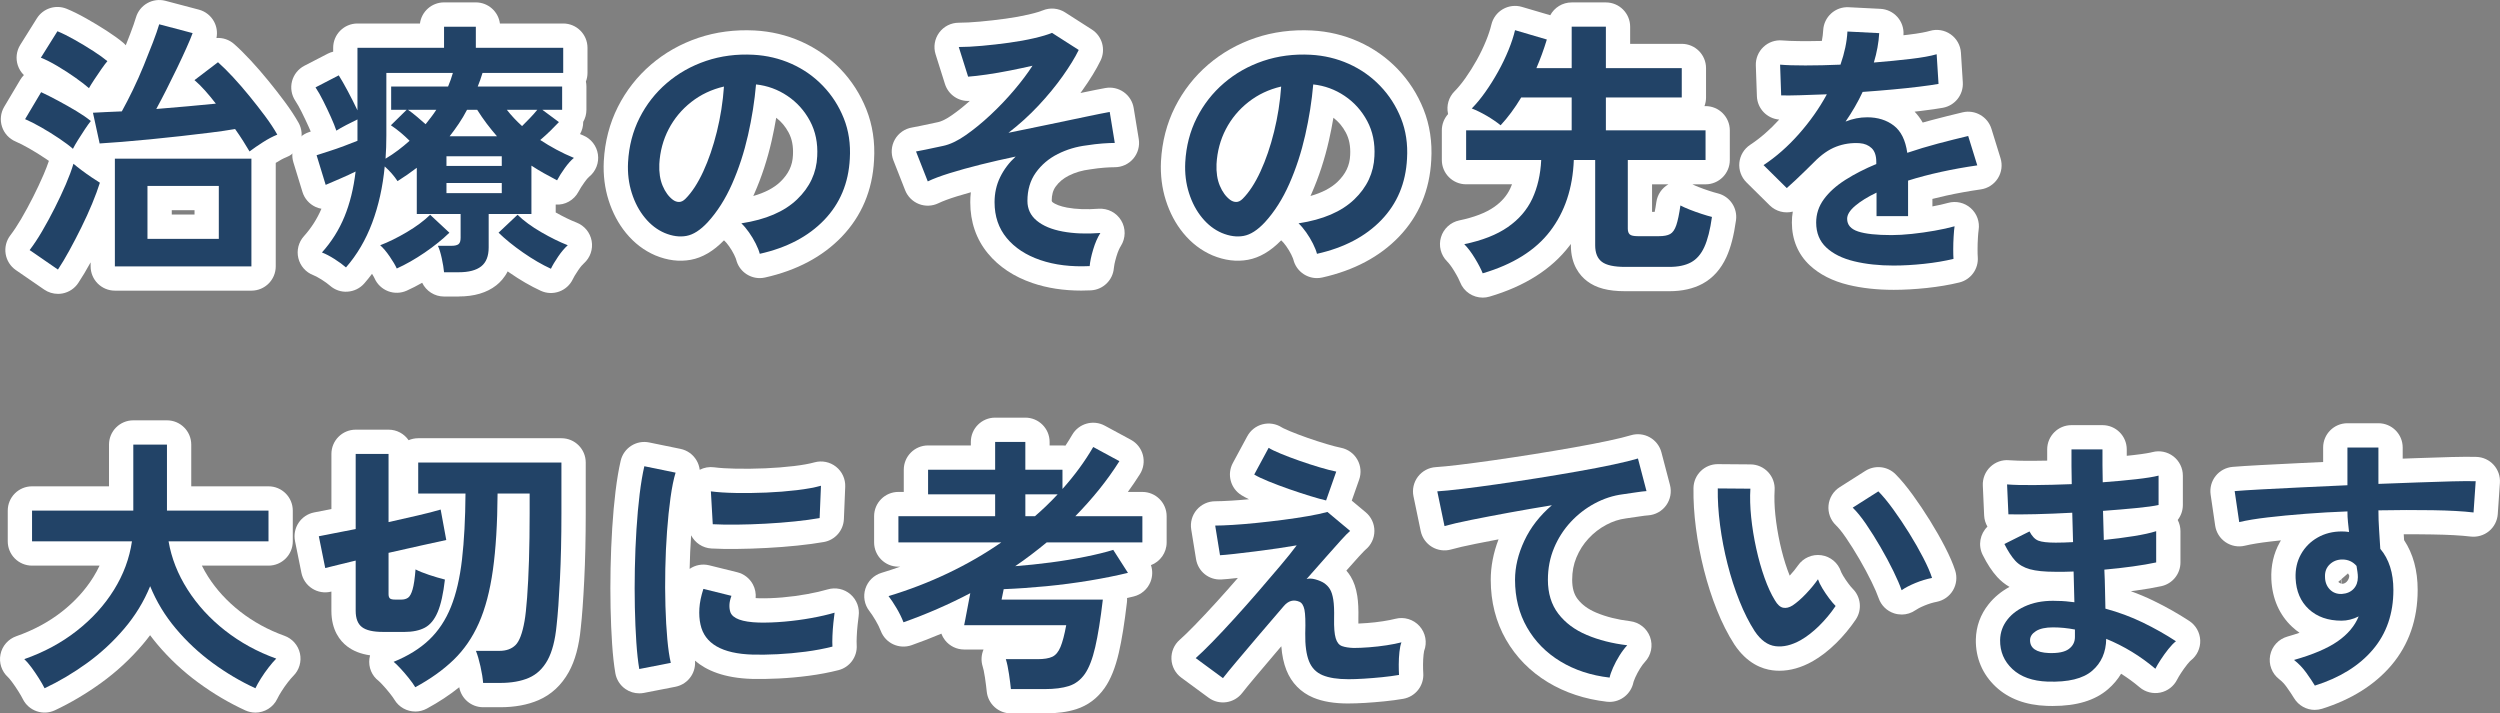
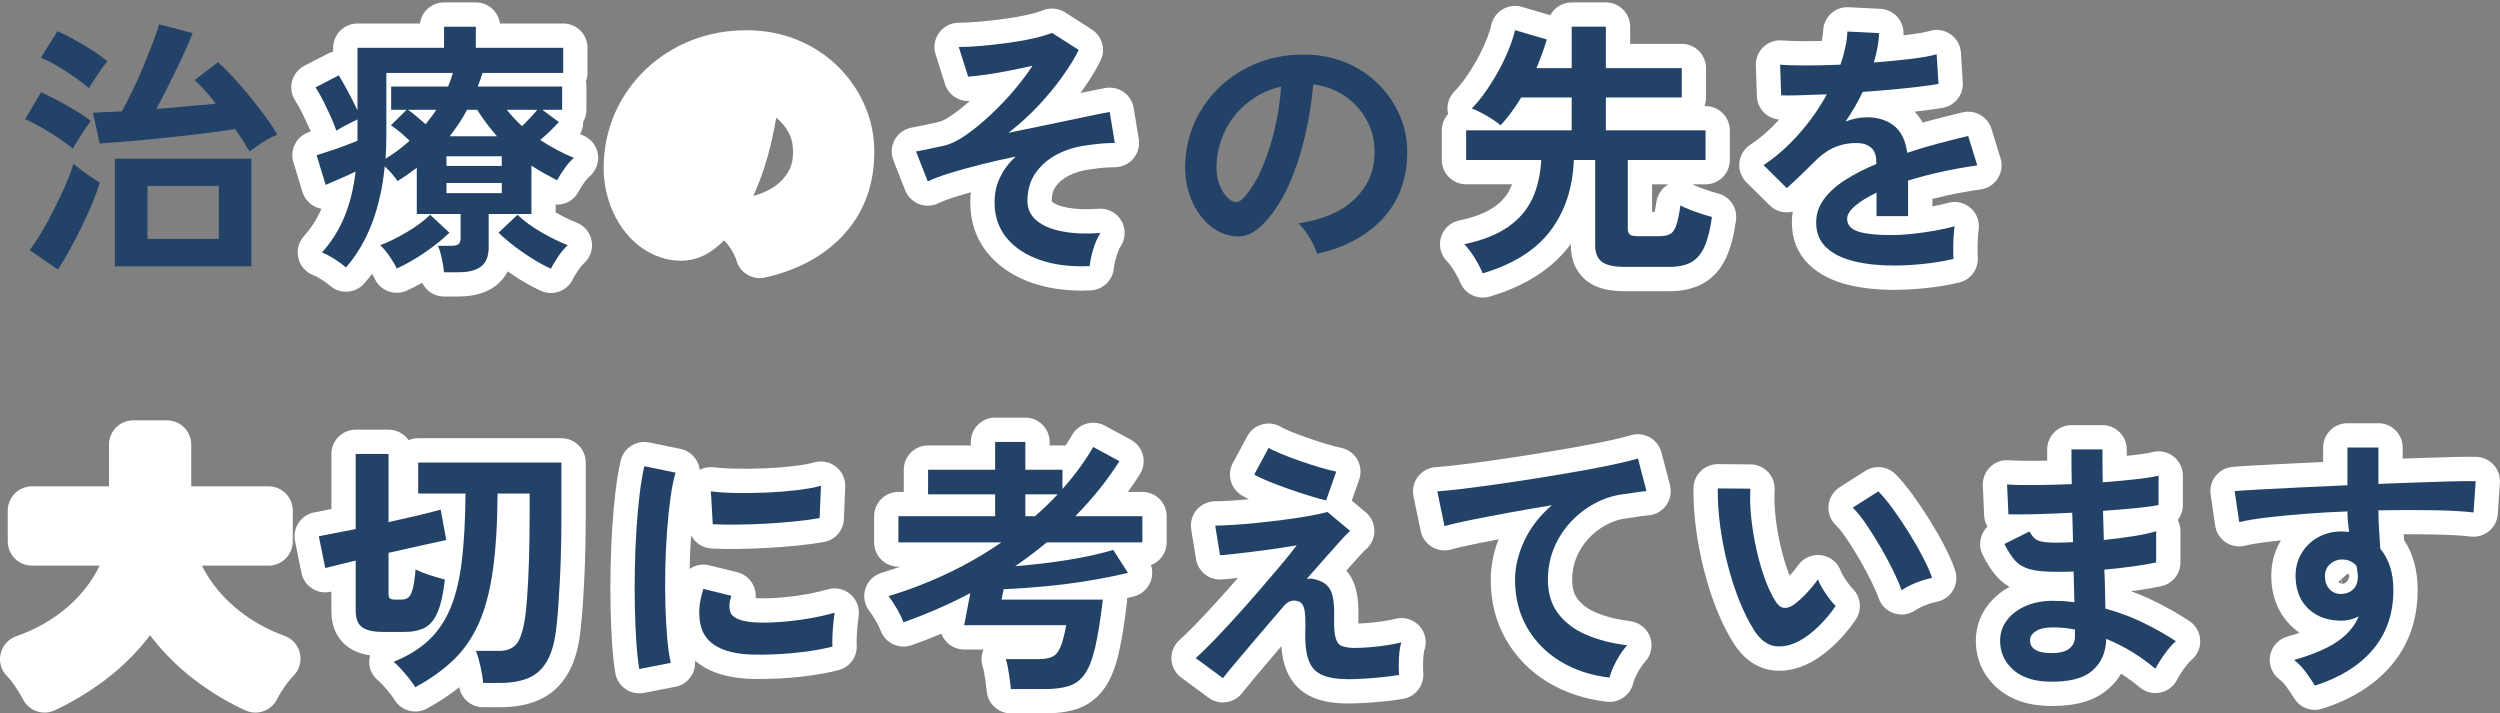
<svg xmlns="http://www.w3.org/2000/svg" id="a" data-name="レイヤー 1" viewBox="0 0 221.96 63.336">
  <rect x="0" y="0" width="221.96" height="63.336" fill="#808080" stroke="none" />
  <defs>
    <style>
      .b {
        fill: #fff;
      }

      .c {
        fill: #224367;
      }
    </style>
  </defs>
  <g>
-     <path class="b" d="M5.146,26.09c-.434,0-.861-.131-1.223-.38l-2.515-1.731c-.486-.335-.814-.855-.907-1.438-.093-.584.058-1.18.417-1.648.309-.404.634-.896.967-1.464.36-.616.713-1.267,1.05-1.934.341-.673.653-1.339.93-1.981.192-.448.352-.86.476-1.229-.083-.059-.174-.121-.273-.188-.47-.317-.962-.624-1.462-.91-.477-.272-.887-.481-1.217-.621-.574-.242-1.015-.722-1.209-1.313s-.124-1.239.195-1.774l1.424-2.396c.092-.155.2-.293.322-.417-.242-.237-.428-.53-.538-.859-.204-.611-.124-1.281.218-1.827l1.471-2.349c.556-.888,1.668-1.247,2.64-.854.515.209,1.088.492,1.751.865.617.347,1.213.706,1.788,1.078.615.399,1.096.745,1.471,1.059.088.074.169.154.244.24.142-.356.276-.701.403-1.032.224-.584.393-1.069.501-1.438.33-1.119,1.489-1.773,2.62-1.476l2.966.783c.586.155,1.08.549,1.361,1.087.231.443.3.949.201,1.432.563-.04,1.125.144,1.57.536.464.411.953.895,1.495,1.48.509.55,1.03,1.151,1.547,1.785.511.626.994,1.246,1.447,1.856.489.658.902,1.286,1.229,1.866.304.542.36,1.188.153,1.774s-.656,1.054-1.233,1.284c-.271.108-.58.273-.919.49-.009.006-.018.012-.026.017v9.186c0,1.191-.966,2.156-2.157,2.156h-12.122c-1.191,0-2.157-.965-2.157-2.156v-.357c-.382.696-.753,1.315-1.102,1.839-.32.48-.82.812-1.387.922-.135.025-.271.038-.407.038ZM15.25,19.049h2.021v-.384h-2.021v.384Z" />
    <path class="b" d="M40.73,26.327h-1.305c-.85,0-1.593-.493-1.943-1.221-.461.262-.918.495-1.368.698-.524.236-1.12.255-1.658.049-.537-.206-.97-.617-1.202-1.144-.023-.051-.083-.175-.224-.399-.218.294-.447.577-.686.851-.376.432-.91.695-1.481.733-.566.049-1.135-.151-1.565-.53-.187-.163-.441-.348-.757-.549-.354-.225-.591-.334-.726-.386-.664-.254-1.16-.818-1.327-1.51-.167-.69.018-1.419.494-1.947.652-.725,1.175-1.544,1.557-2.437-.18-.032-.357-.087-.526-.165-.557-.257-.979-.739-1.158-1.326l-.807-2.633c-.343-1.119.27-2.308,1.38-2.678.051-.018.105-.035.162-.054-.053-.127-.113-.263-.178-.407-.202-.448-.415-.896-.638-1.344-.195-.391-.382-.721-.555-.98-.339-.511-.445-1.141-.292-1.734.154-.593.553-1.093,1.097-1.375l2.063-1.067c.16-.083.326-.144.494-.184v-.344c0-1.191.966-2.157,2.157-2.157h5.548c.138-1.057,1.043-1.874,2.138-1.874h2.823c1.095,0,2,.817,2.138,1.874h5.619c1.191,0,2.157.966,2.157,2.157v2.229c0,.27-.05.528-.141.767.03.143.046.292.046.443v2.064c0,.391-.104.757-.285,1.072.003.383-.095.757-.283,1.086.091.04.184.079.276.117.703.29,1.201.928,1.312,1.68.111.752-.182,1.507-.771,1.986-.038.031-.18.157-.417.488-.227.314-.404.594-.529.832-.405.773-1.215,1.22-2.031,1.153v.703c.669.377,1.292.68,1.854.899.698.272,1.205.889,1.338,1.626.133.737-.127,1.491-.686,1.991-.106.095-.28.277-.504.609-.28.41-.413.655-.476.789-.504,1.071-1.777,1.536-2.853,1.04-.905-.417-1.846-.963-2.796-1.623-.047-.033-.095-.066-.141-.1-.29.571-.672.973-1.02,1.245-.833.653-1.951.983-3.326.983Z" />
    <path class="b" d="M67.453,24.691c-.968,0-1.845-.655-2.09-1.632-.006-.026-.046-.169-.192-.462-.125-.249-.271-.494-.437-.728-.177-.251-.306-.39-.384-.461-.024-.023-.048-.047-.072-.07-.939.965-1.928,1.542-2.95,1.728-1.02.187-2.079.053-3.149-.393-1.002-.431-1.868-1.093-2.592-1.976-.676-.822-1.199-1.803-1.55-2.909-.346-1.085-.491-2.255-.43-3.475.094-1.742.514-3.357,1.247-4.813.727-1.444,1.716-2.71,2.941-3.762,1.218-1.046,2.632-1.846,4.202-2.376,1.566-.527,3.247-.745,5.001-.656,1.461.077,2.86.411,4.159.992,1.309.586,2.473,1.404,3.461,2.43.989,1.028,1.763,2.232,2.3,3.579.551,1.383.781,2.899.684,4.511-.137,2.671-1.105,4.969-2.876,6.81-1.7,1.767-3.988,2.98-6.801,3.61-.159.035-.317.053-.473.053ZM68.916,10.453c-.114.672-.248,1.348-.401,2.024-.376,1.661-.895,3.246-1.541,4.711-.031.071-.063.143-.096.213,1.027-.291,1.83-.711,2.395-1.252.73-.7,1.089-1.452,1.128-2.367.043-.8-.084-1.453-.388-2.021-.283-.529-.644-.959-1.098-1.308Z" />
    <path class="b" d="M96.009,25.8c-1.584,0-3.04-.225-4.338-.669-1.648-.562-2.979-1.444-3.953-2.622-1.044-1.262-1.574-2.794-1.574-4.554,0-.3.017-.595.051-.885-.436.12-.846.241-1.228.359-.708.22-1.266.428-1.657.617-.541.261-1.166.286-1.725.067-.559-.219-1.002-.661-1.222-1.22l-1.044-2.657c-.238-.606-.189-1.288.132-1.854.322-.566.883-.957,1.526-1.062.17-.028.424-.079.764-.149l1.552-.329c.185-.039.578-.168,1.212-.61.521-.362,1.057-.789,1.601-1.274h-.002c-.996.076-1.909-.551-2.208-1.502l-.83-2.633c-.207-.655-.089-1.37.317-1.924.406-.554,1.052-.881,1.739-.881.521,0,1.15-.033,1.87-.098.757-.068,1.522-.155,2.295-.262.736-.101,1.42-.224,2.036-.368.735-.17,1.098-.301,1.25-.364.653-.272,1.396-.207,1.991.174l2.372,1.518c.923.59,1.256,1.778.776,2.762-.387.792-.911,1.651-1.604,2.627-.059.084-.119.167-.181.251l.077-.016c.971-.204,1.685-.346,2.142-.428.569-.101,1.153.029,1.625.363s.789.842.882,1.412l.45,2.752c.103.625-.075,1.263-.484,1.745-.41.482-1.011.76-1.644.76-.258,0-.568.015-.934.041-.369.028-.779.077-1.224.146-.747.092-1.356.273-1.935.565-.488.247-.869.566-1.164.979-.231.323-.344.735-.344,1.259,0,0,.049.094.05.095.257.213.725.391,1.317.501.791.146,1.73.181,2.789.101.827-.054,1.595.344,2.015,1.044.419.701.405,1.58-.035,2.269-.098.153-.244.438-.389.923-.172.574-.215.89-.227,1.026-.085,1.082-.962,1.932-2.046,1.984-.284.014-.564.021-.841.021ZM96.746,23.625h.01-.01Z" />
-     <path class="b" d="M116.924,24.691c-.968,0-1.845-.655-2.09-1.632-.007-.026-.046-.169-.192-.462-.125-.249-.271-.494-.438-.728-.177-.251-.306-.39-.384-.461-.024-.023-.048-.047-.071-.07-.939.965-1.928,1.542-2.95,1.728-1.017.187-2.08.053-3.149-.393-1.003-.431-1.868-1.093-2.592-1.976-.677-.822-1.198-1.803-1.55-2.909-.346-1.085-.491-2.255-.431-3.475.095-1.742.515-3.357,1.248-4.813.727-1.444,1.716-2.71,2.94-3.762,1.219-1.046,2.633-1.846,4.203-2.376,1.564-.528,3.249-.745,5.001-.656,1.461.077,2.86.411,4.159.992,1.31.586,2.474,1.404,3.461,2.43.989,1.028,1.763,2.232,2.3,3.579.551,1.383.781,2.899.684,4.511-.137,2.671-1.104,4.969-2.875,6.81-1.701,1.767-3.989,2.98-6.802,3.61-.158.035-.316.053-.473.053ZM118.386,10.453c-.113.672-.247,1.348-.4,2.024-.377,1.661-.896,3.246-1.542,4.711-.031.071-.062.143-.095.213,1.027-.291,1.829-.711,2.395-1.252.73-.7,1.089-1.452,1.129-2.367.043-.8-.084-1.453-.389-2.021-.282-.529-.644-.959-1.098-1.308Z" />
    <path class="b" d="M131.64,26.423c-.867,0-1.678-.526-2.008-1.371-.066-.17-.212-.479-.524-.995-.281-.464-.498-.72-.631-.852-.56-.561-.768-1.383-.541-2.143s.852-1.333,1.628-1.494c1.305-.271,2.34-.668,3.076-1.179.669-.464,1.143-1.006,1.447-1.657.056-.119.107-.242.156-.369h-4.075c-1.191,0-2.156-.965-2.156-2.156v-2.633c0-.557.211-1.064.557-1.447-.004-.016-.007-.032-.011-.049-.151-.714.067-1.456.583-1.972.309-.31.633-.704.965-1.171.357-.505.698-1.048,1.012-1.613.311-.558.584-1.126.815-1.691.215-.529.377-1.017.479-1.447.136-.576.503-1.071,1.016-1.369.512-.297,1.124-.371,1.691-.204l2.52.741c.364-.677,1.079-1.137,1.901-1.137h3.036c1.191,0,2.156.966,2.156,2.157v1.52h4.581c1.191,0,2.156.966,2.156,2.157v2.609c0,.268-.049.524-.138.762h.093c1.191,0,2.156.965,2.156,2.156v2.633c0,1.191-.965,2.156-2.156,2.156h-1.165c.142.073.323.151.543.237.303.12.612.231.933.336.308.101.565.178.776.229,1.071.265,1.771,1.297,1.618,2.391-.188,1.357-.466,2.427-.85,3.267-.491,1.074-1.205,1.87-2.122,2.366-.817.44-1.804.663-2.937.663h-3.938c-1.501,0-2.572-.283-3.371-.893-.655-.497-1.442-1.456-1.442-3.186v-.116c-.042.057-.084.112-.127.169-1.582,2.071-3.969,3.588-7.094,4.507-.203.061-.408.089-.609.089ZM146.677,18.811h.232c.045-.215.096-.498.149-.874.094-.664.492-1.244,1.072-1.573h-1.454v2.447Z" />
    <path class="b" d="M168.127,25.733c-1.463,0-2.814-.147-4.019-.439-1.402-.34-2.557-.926-3.431-1.741-1.038-.969-1.587-2.281-1.587-3.794,0-.331.026-.654.081-.971-.711.181-1.495-.008-2.051-.557l-2.063-2.04c-.462-.457-.693-1.099-.63-1.746.064-.647.418-1.231.962-1.589.897-.591,1.763-1.344,2.575-2.24-1.086-.088-1.942-.977-1.98-2.074l-.095-2.729c-.021-.618.224-1.215.672-1.64.448-.426,1.05-.64,1.675-.583.712.063,2.032.08,3.515.045.063-.331.103-.648.119-.951.062-1.188,1.078-2.108,2.262-2.042l2.822.143c.573.029,1.111.285,1.495.712.384.427.582.989.55,1.562,0,.023-.003.047-.004.071.13-.015.259-.03.387-.044,1.092-.129,1.666-.257,1.956-.342.628-.187,1.307-.075,1.846.302.537.376.874.977.915,1.631l.166,2.633c.069,1.094-.694,2.066-1.773,2.259-.475.084-1.091.175-1.852.267-.211.026-.43.052-.654.077.274.287.515.61.719.969.264-.075.528-.148.794-.219.948-.25,1.863-.48,2.75-.69,1.1-.26,2.222.378,2.558,1.462l.807,2.609c.187.603.1,1.257-.238,1.79s-.893.893-1.517.981c-1.044.149-2.076.335-3.069.553-.42.093-.828.189-1.224.291v.667c.524-.097.991-.201,1.392-.313.708-.198,1.465-.021,2.014.466.548.488.811,1.221.697,1.946-.025.157-.043.387-.062.685-.021.348-.032.686-.032,1.021,0,.3.004.526.017.676.087,1.058-.607,2.021-1.637,2.272-.863.211-1.836.376-2.892.489-1.035.109-2.021.165-2.935.165Z" />
    <path class="b" d="M22.675,63.266c-.301,0-.606-.063-.897-.196-1.439-.66-2.843-1.489-4.172-2.465-1.35-.989-2.578-2.137-3.648-3.41-.219-.261-.43-.527-.632-.799-.208.278-.426.552-.653.819-1.087,1.28-2.328,2.428-3.688,3.411-1.332.962-2.714,1.78-4.108,2.435-1.06.498-2.324.058-2.847-.99-.1-.2-.236-.435-.405-.703-.184-.293-.375-.572-.572-.838-.197-.265-.313-.381-.354-.418-.558-.513-.807-1.28-.654-2.022.152-.742.683-1.351,1.398-1.602,1.525-.535,2.886-1.268,4.044-2.176,1.149-.899,2.09-1.933,2.798-3.071.208-.334.393-.675.555-1.022H2.845c-1.191,0-2.157-.965-2.157-2.156v-2.729c0-1.191.966-2.156,2.157-2.156h6.833v-3.703c0-1.191.966-2.156,2.157-2.156h2.989c1.191,0,2.157.965,2.157,2.156v3.703h6.858c1.191,0,2.157.965,2.157,2.156v2.729c0,1.191-.966,2.156-2.157,2.156h-5.915c.162.327.344.649.546.968.734,1.154,1.691,2.198,2.844,3.102,1.164.911,2.49,1.638,3.94,2.158.696.25,1.215.838,1.376,1.559s-.057,1.475-.58,1.997c-.152.151-.316.347-.498.58-.201.259-.39.529-.566.81-.155.247-.277.459-.359.634-.367.781-1.143,1.241-1.954,1.241Z" />
    <path class="b" d="M36.871,63.171c-.736,0-1.452-.378-1.854-1.052-.062-.104-.186-.29-.423-.586-.217-.271-.431-.521-.646-.749-.136-.144-.24-.253-.319-.319-.621-.467-.931-1.222-.831-1.992.013-.099.033-.195.059-.29-.824-.12-1.495-.384-2.032-.795-.638-.487-1.402-1.434-1.402-3.158v-1.709c-.016.004-.032.007-.047.011-.568.139-1.168.036-1.662-.281-.493-.314-.836-.816-.952-1.39l-.569-2.823c-.113-.562.001-1.145.319-1.622.317-.477.811-.807,1.373-.919l1.54-.303v-4.89c0-1.191.966-2.156,2.157-2.156h2.918c.738,0,1.39.37,1.778.936.262-.113.552-.176.855-.176h12.715c1.191,0,2.157.965,2.157,2.156v4.555c0,2.139-.045,4.126-.134,5.907-.09,1.809-.19,3.19-.307,4.226-.153,1.605-.502,2.896-1.062,3.91-.648,1.169-1.554,2.01-2.693,2.502-.965.417-2.106.627-3.393.627h-1.519c-1.054,0-1.941-.758-2.123-1.775-.848.684-1.811,1.319-2.876,1.896-.326.177-.678.261-1.024.261Z" />
    <path class="b" d="M56.757,61.557c-.435,0-.862-.131-1.225-.381-.478-.33-.802-.839-.9-1.41-.125-.729-.219-1.581-.287-2.606-.066-.975-.111-2.046-.135-3.182-.024-1.139-.024-2.33,0-3.54.024-1.203.073-2.403.146-3.567.074-1.168.173-2.268.296-3.27.131-1.06.28-1.94.455-2.694.265-1.139,1.387-1.861,2.534-1.623l2.775.569c.595.122,1.11.489,1.42,1.011.156.262.252.55.288.846.387-.199.83-.281,1.272-.222.52.068,1.181.11,1.963.124.824.014,1.694.003,2.588-.033.88-.038,1.735-.105,2.54-.201.747-.089,1.361-.199,1.824-.328.663-.184,1.377-.039,1.917.389.541.428.843,1.089.815,1.778l-.118,2.87c-.042,1.013-.783,1.859-1.781,2.035-.675.119-1.468.226-2.357.318-.877.091-1.788.161-2.707.209-.926.05-1.811.079-2.655.087-.872.011-1.612-.004-2.259-.039-.788-.042-1.463-.506-1.804-1.17-.067.972-.113,1.974-.134,2.982.491-.339,1.119-.473,1.742-.318l2.49.616c.595.147,1.099.541,1.387,1.082.199.375.281.796.243,1.211.101.007.214.014.341.018.604.011,1.295-.012,2.032-.076.748-.065,1.487-.164,2.198-.294.702-.127,1.315-.268,1.824-.419.707-.206,1.469-.045,2.025.437.556.481.829,1.213.723,1.941-.029.199-.06.47-.095.812-.036.339-.06.676-.074,1.017-.013.299-.016.541-.003.732.068,1.037-.613,1.976-1.62,2.231-.826.21-1.714.378-2.638.499-.898.118-1.796.199-2.666.241-.89.044-1.659.054-2.353.037-.002,0-.005,0-.007,0-2.488-.071-4.07-.757-5.074-1.621.045.479-.071.962-.335,1.37-.318.493-.823.835-1.399.948l-2.799.546c-.137.026-.275.039-.413.039Z" />
    <path class="b" d="M92.765,63.336h-3.013c-1.11,0-2.039-.843-2.146-1.948-.03-.306-.081-.712-.154-1.215-.077-.532-.154-.837-.206-1-.158-.5-.127-1.035.077-1.507h-1.722c-.664,0-1.291-.306-1.7-.829-.139-.178-.247-.373-.323-.579-.866.366-1.753.71-2.644,1.024-1.102.388-2.312-.168-2.731-1.259-.114-.295-.269-.608-.46-.932-.205-.347-.393-.631-.561-.848-.435-.562-.565-1.302-.349-1.978.217-.677.752-1.203,1.432-1.407.559-.169,1.114-.352,1.663-.547h-.164c-1.191,0-2.157-.965-2.157-2.156v-2.325c0-1.191.966-2.156,2.157-2.156h.477v-1.971c0-1.191.966-2.156,2.157-2.156h3.797v-.312c0-1.191.966-2.156,2.157-2.156h2.681c1.191,0,2.157.965,2.157,2.156v.312h1.14c.09,0,.179.005.267.016.211-.317.411-.638.597-.958.584-1.009,1.865-1.37,2.891-.815l2.325,1.257c.525.284.909.772,1.061,1.35.151.578.057,1.192-.261,1.697-.334.53-.693,1.059-1.074,1.581h1.289c1.191,0,2.156.965,2.156,2.156v2.325c0,.923-.579,1.709-1.393,2.018.161.48.149,1.01-.044,1.49-.26.646-.815,1.128-1.493,1.292-.191.047-.388.093-.586.138.008.129.005.259-.011.389-.216,1.849-.45,3.308-.716,4.459-.312,1.344-.724,2.37-1.261,3.136-.646.921-1.494,1.555-2.52,1.884-.792.253-1.705.375-2.793.375Z" />
    <path class="b" d="M119.704,62.458c-1.249,0-2.266-.17-3.107-.521-1.105-.461-1.93-1.303-2.383-2.436-.24-.604-.391-1.306-.453-2.126-.142.166-.281.33-.42.493-.716.843-1.347,1.587-1.889,2.232-.522.619-.91,1.094-1.166,1.425-.716.925-2.041,1.114-2.984.419l-2.42-1.779c-.526-.387-.85-.992-.877-1.646-.028-.652.241-1.283.733-1.714.333-.292.786-.731,1.349-1.308.583-.599,1.223-1.281,1.917-2.044.637-.701,1.271-1.415,1.901-2.143-.023.003-.048.005-.071.008-.619.069-1.087.112-1.398.129-1.119.065-2.07-.72-2.247-1.809l-.427-2.633c-.102-.624.077-1.261.486-1.742.41-.481,1.011-.759,1.643-.759.362,0,.841-.021,1.436-.056.484-.029,1.005-.07,1.563-.123-.252-.122-.471-.24-.66-.356-.978-.598-1.317-1.855-.772-2.864l1.28-2.372c.284-.527.775-.913,1.356-1.063.578-.148,1.198-.053,1.702.271.007.005.183.115.74.345.469.193.985.389,1.554.589.572.2,1.138.384,1.69.548.522.155.953.268,1.279.333.612.122,1.143.504,1.451,1.047.31.544.368,1.193.16,1.783l-.655,1.861,1.237,1.033c.493.412.776,1.022.773,1.665s-.292,1.25-.788,1.657c-.014.012-.16.139-.601.624-.315.349-.683.76-1.1,1.232.143.165.272.344.388.534.281.462.472,1.025.581,1.716.084.533.115,1.198.097,2.033-.003.16-.003.3,0,.421.227-.009.496-.024.787-.047.471-.035.933-.088,1.391-.159.44-.067.811-.141,1.101-.216.779-.203,1.611.046,2.151.649.539.603.695,1.455.406,2.209h0s-.023.094-.047.312c-.031.289-.048.583-.048.885,0,.317.006.576.02.773.077,1.104-.694,2.089-1.785,2.276-.505.087-1.061.162-1.669.223-.585.058-1.148.104-1.696.138-.574.034-1.076.051-1.509.051Z" />
    <path class="b" d="M142.906,62.316c-.081,0-.162-.004-.245-.014-1.946-.225-3.708-.808-5.235-1.732-1.575-.955-2.826-2.229-3.719-3.784-.897-1.565-1.353-3.352-1.353-5.308,0-1.188.232-2.394.693-3.593-.716.136-1.387.267-2.015.393-.963.194-1.701.364-2.191.505-.577.164-1.195.082-1.709-.228-.514-.311-.874-.82-.996-1.407l-.641-3.084c-.128-.613.018-1.251.398-1.749.381-.497.959-.805,1.584-.842.491-.03,1.173-.098,2.045-.202.907-.109,1.936-.245,3.079-.409,1.153-.165,2.344-.345,3.573-.54,1.229-.196,2.418-.396,3.569-.6,1.135-.2,2.153-.396,3.055-.589.854-.183,1.526-.347,1.998-.49.56-.169,1.167-.104,1.678.183.512.286.885.769,1.033,1.335l.759,2.895c.163.622.04,1.285-.336,1.808s-.966.849-1.608.892c-.188.012-.422.042-.704.086-.361.057-.783.118-1.258.183-.612.08-1.182.267-1.752.571-.595.318-1.108.716-1.571,1.215-.456.49-.807,1.038-1.075,1.68-.254.606-.378,1.259-.378,1.989,0,.723.157,1.279.481,1.702.389.508.93.904,1.653,1.21.875.369,1.889.624,3.009.758.808.097,1.493.639,1.771,1.403s.104,1.62-.454,2.214c-.139.148-.283.342-.428.575-.171.275-.315.545-.429.802-.139.312-.166.438-.167.444-.211,1.011-1.105,1.729-2.116,1.729Z" />
    <path class="b" d="M157.984,59.551c-.206,0-.412-.014-.616-.039-.923-.115-2.258-.604-3.377-2.283-.584-.904-1.104-1.931-1.561-3.078-.444-1.107-.829-2.302-1.144-3.545-.312-1.227-.552-2.477-.713-3.713-.162-1.247-.236-2.445-.219-3.562.019-1.179.979-2.123,2.156-2.123h.018l2.895.023c.592.005,1.156.253,1.56.686s.612,1.013.575,1.604c-.04.653-.019,1.389.063,2.184.087.838.226,1.691.411,2.533.186.843.408,1.628.661,2.338.066.188.135.365.203.533.293-.317.54-.622.735-.905.465-.671,1.271-1.024,2.078-.908.81.115,1.483.678,1.742,1.453.007.021.05.139.19.371.146.243.306.477.477.705.136.181.259.334.374.448.734.73.846,1.879.267,2.737-.505.746-1.087,1.446-1.73,2.082-.677.667-1.381,1.212-2.095,1.619-.006.004-.012.007-.018.01-.986.552-1.97.83-2.934.83ZM159.865,56.839h.01-.01ZM168.832,54.559c-.223,0-.446-.034-.664-.104-.645-.208-1.153-.707-1.374-1.348-.13-.374-.343-.867-.636-1.467-.312-.637-.671-1.307-1.065-1.986-.399-.686-.803-1.328-1.197-1.906-.423-.62-.72-.948-.895-1.114-.479-.458-.722-1.111-.657-1.771.065-.66.43-1.254.99-1.609l2.277-1.447c.854-.54,1.967-.418,2.682.295.478.479.979,1.083,1.536,1.848.509.701,1.017,1.459,1.511,2.252.5.807.947,1.591,1.33,2.332.42.812.721,1.505.919,2.118.189.587.118,1.229-.196,1.76s-.841.902-1.447,1.02c-.346.067-.706.177-1.07.327-.438.181-.679.323-.803.411-.368.258-.802.392-1.24.392Z" />
    <path class="b" d="M182.241,62.68c-.168,0-.339-.003-.514-.009h-.003c-1.872-.066-3.396-.638-4.527-1.695-1.186-1.108-1.8-2.559-1.774-4.194.026-1.174.408-2.223,1.133-3.135.491-.619,1.113-1.135,1.856-1.54-.409-.236-.771-.528-1.086-.872-.465-.511-.889-1.155-1.296-1.971-.431-.861-.231-1.872.423-2.509-.172-.294-.277-.632-.293-.994l-.118-2.656c-.027-.619.213-1.221.66-1.65.447-.431,1.058-.652,1.676-.594.34.028.995.059,2.195.051.385-.003.779-.009,1.184-.017v-.994c0-1.191.965-2.156,2.156-2.156h2.752c1.191,0,2.156.965,2.156,2.156v.566c.201-.021.397-.042.589-.063,1.047-.119,1.51-.217,1.692-.265.643-.17,1.333-.029,1.862.38.528.409.838,1.039.838,1.707v2.609c0,.496-.169.959-.457,1.328.158.304.244.645.244.997v2.775c0,1.015-.708,1.893-1.699,2.107-.643.14-1.375.265-2.238.385-.154.021-.311.042-.468.062.689.248,1.359.529,2.003.842,1.129.548,2.2,1.152,3.184,1.799.584.382.945,1.023.973,1.721.026.696-.286,1.363-.838,1.79-.004.003-.104.081-.307.335-.199.251-.385.507-.553.767-.153.236-.272.432-.354.595-.295.593-.847,1.018-1.495,1.151-.647.131-1.322-.038-1.828-.466-.524-.443-1.075-.846-1.649-1.206-.306.508-.693.968-1.159,1.37-1.161,1.002-2.774,1.492-4.92,1.492Z" />
    <path class="b" d="M205.522,63.028c-.742,0-1.453-.386-1.851-1.05-.165-.276-.389-.607-.664-.994-.193-.27-.407-.494-.651-.682-.646-.497-.956-1.316-.803-2.116.154-.801.746-1.446,1.531-1.668.398-.113.756-.226,1.076-.337-.223-.153-.435-.324-.637-.511-1.148-1.062-1.794-2.53-1.864-4.247-.049-1.19.202-2.288.745-3.263.035-.062.07-.124.107-.185-.322.033-.635.068-.938.104-.922.108-1.685.232-2.268.371-.589.144-1.208.027-1.709-.312s-.836-.874-.924-1.473l-.403-2.752c-.086-.589.074-1.187.444-1.653.37-.466.916-.759,1.509-.809.585-.049,1.404-.102,2.461-.158,1.03-.056,2.21-.115,3.535-.179.669-.032,1.349-.064,2.04-.096v-1.285c0-1.191.965-2.156,2.156-2.156h2.751c1.191,0,2.156.965,2.156,2.156v.987c.442-.016.876-.031,1.302-.047,1.13-.039,2.14-.07,3.03-.096.94-.025,1.678-.027,2.214-.011.586.018,1.139.273,1.532.708s.593,1.01.553,1.595l-.19,2.775c-.04.59-.321,1.138-.776,1.514-.456.377-1.051.547-1.633.48-.842-.102-1.991-.164-3.417-.187-.801-.013-1.644-.019-2.523-.014.012.175.022.347.033.517.801,1.212,1.205,2.695,1.205,4.422,0,2.619-.787,4.873-2.341,6.699-1.479,1.737-3.545,3.033-6.143,3.851-.214.066-.433.1-.647.1ZM207.917,52.734h.01-.01ZM207.885,51.821c.123.03.293-.007.448-.154.165-.156.25-.401.245-.551,0,.003-.018-.075-.115-.209l-.592.518.014.396ZM207.828,51.463l-.229.2c.056.063.158.121.255.15l-.025-.351Z" />
  </g>
  <g>
    <path class="c" d="M6.474,13.211c-.284-.253-.684-.554-1.197-.901-.515-.348-1.048-.68-1.602-.996s-1.036-.562-1.447-.735l1.424-2.396c.474.221.984.478,1.529.771.546.293,1.075.593,1.59.901.514.309.944.604,1.293.89-.143.174-.316.415-.522.724-.205.308-.407.62-.604.937-.198.316-.353.585-.463.807ZM5.146,23.934l-2.515-1.731c.363-.475.735-1.036,1.115-1.685.379-.648.751-1.332,1.114-2.052.364-.72.692-1.42.985-2.1.292-.68.518-1.289.676-1.827.205.175.45.368.735.582.284.213.573.419.866.616.292.198.541.36.747.486-.175.554-.403,1.175-.688,1.862-.284.688-.604,1.392-.961,2.111-.355.72-.711,1.403-1.067,2.052-.355.648-.691,1.21-1.008,1.685ZM7.898,7.827c-.285-.253-.685-.562-1.198-.925-.514-.364-1.052-.712-1.613-1.044s-1.048-.577-1.459-.735l1.471-2.349c.428.174.93.423,1.507.747s1.135.66,1.672,1.008c.538.349.957.649,1.258.901-.127.143-.301.372-.522.688s-.438.637-.652.961c-.213.324-.367.573-.462.747ZM22.155,13.448c-.158-.269-.344-.573-.558-.913-.213-.34-.455-.7-.724-1.079-.633.11-1.363.217-2.194.319-.83.104-1.704.206-2.621.309-.917.104-1.823.198-2.716.285-.894.087-1.732.162-2.515.226-.783.062-1.443.11-1.981.142l-.593-2.728c.332-.016.72-.036,1.162-.06.443-.023.909-.043,1.4-.06.315-.569.644-1.205.984-1.909.34-.704.66-1.424.961-2.159.3-.735.572-1.423.818-2.063.245-.641.431-1.174.557-1.602l2.966.783c-.127.348-.312.795-.558,1.34-.245.546-.521,1.139-.83,1.779s-.621,1.273-.938,1.898c-.316.624-.616,1.197-.901,1.719.934-.079,1.858-.158,2.775-.237s1.756-.158,2.515-.237c-.316-.411-.637-.799-.96-1.162-.325-.364-.638-.673-.938-.926l2.088-1.589c.411.363.857.807,1.34,1.328s.969,1.083,1.459,1.684c.49.601.953,1.194,1.388,1.779s.795,1.131,1.079,1.637c-.396.158-.822.383-1.28.676-.459.293-.854.565-1.187.818ZM10.199,23.649v-9.56h12.122v9.56h-12.122ZM13.093,21.205h6.334v-4.696h-6.334v4.696Z" />
    <path class="c" d="M39.425,24.171c-.032-.349-.099-.76-.202-1.233-.103-.475-.217-.847-.344-1.115h1.21c.285,0,.49-.048.617-.143.126-.095.189-.284.189-.569v-2.111h-3.891v-4.104c-.269.205-.545.407-.83.604-.284.198-.577.392-.878.581-.301-.458-.68-.893-1.139-1.305-.174,1.819-.545,3.487-1.114,5.006-.569,1.518-1.345,2.838-2.325,3.961-.27-.236-.609-.485-1.021-.747-.411-.261-.782-.454-1.114-.581.854-.948,1.521-2.012,2.004-3.19.482-1.178.811-2.511.984-3.997-.411.206-.865.415-1.363.629-.498.213-.93.399-1.293.557l-.807-2.633c.284-.095.652-.214,1.103-.355.451-.143.905-.301,1.364-.475s.846-.324,1.162-.451v-1.897c-.3.143-.632.309-.996.498s-.656.356-.878.498c-.11-.332-.272-.735-.486-1.21-.213-.474-.438-.948-.676-1.423s-.467-.877-.688-1.209l2.063-1.067c.222.348.49.818.807,1.411.316.593.601,1.159.854,1.696v-5.55h7.687v-1.874h2.823v1.874h7.757v2.229h-7.164c-.063.206-.131.412-.202.617-.07.206-.146.403-.225.593h7.496v2.064h-1.756l1.471,1.091c-.222.237-.474.494-.759.771-.284.277-.585.55-.901.818.458.301.938.586,1.436.854.498.27,1.016.514,1.554.735-.253.206-.522.506-.807.901-.285.396-.515.759-.688,1.091-.396-.205-.782-.415-1.162-.628-.38-.214-.751-.439-1.115-.677v4.294h-3.795v2.966c0,.774-.222,1.336-.664,1.684-.443.348-1.107.522-1.993.522h-1.305ZM35.226,23.839c-.126-.285-.336-.641-.628-1.067-.293-.428-.574-.76-.843-.997.743-.284,1.53-.672,2.36-1.162s1.522-1.004,2.076-1.542l1.708,1.59c-.617.601-1.349,1.189-2.194,1.767-.847.577-1.673,1.048-2.479,1.412ZM34.23,14.089c.396-.237.771-.49,1.127-.759.355-.27.691-.546,1.008-.831-.537-.537-1.091-.996-1.66-1.376l1.399-1.375h-1.376v-2.064h5.053c.174-.411.316-.814.428-1.21h-5.907v5.551c0,.711-.023,1.399-.071,2.063ZM37.788,11.028c.174-.221.34-.435.498-.641.158-.205.309-.418.451-.64h-2.515c.252.174.514.375.782.604s.53.455.783.676ZM39.639,14.73h4.91v-.854h-4.91v.854ZM39.639,17.149h4.91v-.901h-4.91v.901ZM39.923,12.096h4.199c-.316-.363-.621-.738-.914-1.126-.292-.388-.573-.795-.842-1.222h-.901c-.222.427-.463.834-.724,1.222s-.533.763-.818,1.126ZM48.914,23.862c-.791-.364-1.613-.842-2.468-1.436-.854-.593-1.581-1.182-2.183-1.767l1.685-1.59c.554.538,1.253,1.052,2.1,1.542.846.49,1.633.878,2.36,1.162-.284.254-.569.589-.854,1.009-.285.419-.499.778-.641,1.079ZM46.352,11.194c.222-.221.451-.454.688-.699s.458-.494.664-.747h-2.704c.379.49.83.972,1.352,1.446Z" />
-     <path class="c" d="M67.455,22.534c-.063-.253-.182-.554-.355-.901s-.376-.685-.605-1.009c-.229-.324-.454-.589-.676-.795,2.167-.332,3.815-1.039,4.946-2.123,1.131-1.083,1.728-2.36,1.791-3.831.063-1.17-.15-2.214-.641-3.131s-1.158-1.661-2.005-2.23c-.846-.569-1.775-.909-2.787-1.019-.127,1.47-.364,2.973-.712,4.506-.348,1.534-.818,2.974-1.411,4.317-.593,1.345-1.316,2.483-2.171,3.416-.648.696-1.277,1.1-1.886,1.21-.608.111-1.253.023-1.934-.261-.664-.285-1.249-.735-1.755-1.353-.507-.616-.894-1.348-1.162-2.194-.27-.846-.38-1.751-.332-2.716.078-1.438.418-2.756,1.02-3.95.601-1.193,1.407-2.226,2.42-3.095,1.012-.869,2.174-1.525,3.487-1.969,1.312-.442,2.712-.624,4.198-.546,1.202.063,2.333.333,3.393.807,1.06.475,1.988,1.127,2.787,1.957.799.831,1.415,1.791,1.851,2.882.435,1.091.612,2.285.534,3.582-.111,2.167-.87,3.981-2.277,5.444-1.408,1.463-3.313,2.463-5.718,3.001ZM59.746,17.742c.174.127.355.189.545.189.19,0,.38-.095.569-.284.569-.569,1.095-1.376,1.578-2.42.481-1.044.885-2.222,1.209-3.535.324-1.312.534-2.648.629-4.008-1.091.253-2.06.711-2.906,1.375-.846.664-1.514,1.467-2.004,2.408-.49.94-.768,1.973-.83,3.096-.032.743.066,1.388.296,1.933.229.546.534.961.914,1.246Z" />
    <path class="c" d="M96.746,23.625c-1.646.079-3.104-.099-4.377-.534-1.273-.435-2.27-1.087-2.989-1.957-.72-.869-1.079-1.929-1.079-3.179,0-.807.166-1.55.498-2.229s.791-1.289,1.376-1.826c-1.06.222-2.096.458-3.107.711-1.013.254-1.926.507-2.74.76s-1.467.498-1.957.735l-1.044-2.657c.19-.031.475-.087.854-.166.379-.079.901-.189,1.565-.332.601-.127,1.265-.442,1.992-.949.728-.506,1.467-1.11,2.219-1.814.751-.703,1.45-1.439,2.1-2.206.647-.767,1.186-1.482,1.612-2.147-.616.143-1.285.285-2.004.428-.72.142-1.408.261-2.064.355s-1.206.158-1.648.189l-.83-2.633c.585,0,1.272-.035,2.063-.106s1.59-.162,2.396-.273c.807-.11,1.55-.245,2.229-.403.68-.157,1.21-.315,1.59-.474l2.372,1.518c-.332.681-.807,1.455-1.424,2.325-.616.87-1.332,1.739-2.146,2.609s-1.704,1.677-2.669,2.42c1.249-.253,2.479-.506,3.688-.76,1.21-.253,2.285-.478,3.227-.676.94-.197,1.633-.336,2.076-.415l.45,2.752c-.301,0-.664.016-1.091.047-.427.032-.894.087-1.399.166-.918.111-1.775.368-2.574.771s-1.447.953-1.945,1.648c-.498.696-.747,1.534-.747,2.515,0,.712.276,1.297.83,1.755.554.459,1.32.779,2.301.961.98.183,2.096.226,3.345.131-.253.396-.466.886-.64,1.471-.175.585-.277,1.075-.309,1.471Z" />
    <path class="c" d="M116.926,22.534c-.063-.253-.182-.554-.355-.901s-.376-.685-.605-1.009c-.229-.324-.454-.589-.676-.795,2.167-.332,3.815-1.039,4.946-2.123,1.131-1.083,1.728-2.36,1.791-3.831.063-1.17-.15-2.214-.641-3.131s-1.158-1.661-2.005-2.23c-.846-.569-1.775-.909-2.787-1.019-.127,1.47-.364,2.973-.712,4.506-.348,1.534-.818,2.974-1.411,4.317-.593,1.345-1.316,2.483-2.171,3.416-.648.696-1.277,1.1-1.886,1.21-.608.111-1.253.023-1.934-.261-.664-.285-1.249-.735-1.755-1.353-.507-.616-.894-1.348-1.162-2.194-.27-.846-.38-1.751-.332-2.716.078-1.438.418-2.756,1.02-3.95.601-1.193,1.407-2.226,2.42-3.095,1.012-.869,2.174-1.525,3.487-1.969,1.312-.442,2.712-.624,4.198-.546,1.202.063,2.333.333,3.393.807,1.06.475,1.988,1.127,2.787,1.957.799.831,1.415,1.791,1.851,2.882.435,1.091.612,2.285.534,3.582-.111,2.167-.87,3.981-2.277,5.444-1.408,1.463-3.313,2.463-5.718,3.001ZM109.217,17.742c.174.127.355.189.545.189.19,0,.38-.095.569-.284.569-.569,1.095-1.376,1.578-2.42.481-1.044.885-2.222,1.209-3.535.324-1.312.534-2.648.629-4.008-1.091.253-2.06.711-2.906,1.375-.846.664-1.514,1.467-2.004,2.408-.49.94-.768,1.973-.83,3.096-.032.743.066,1.388.296,1.933.229.546.534.961.914,1.246Z" />
    <path class="c" d="M131.64,24.266c-.143-.364-.372-.807-.688-1.328-.316-.522-.633-.941-.949-1.258,1.598-.332,2.887-.838,3.867-1.519.98-.68,1.704-1.518,2.171-2.514.466-.997.731-2.144.794-3.44h-6.666v-2.633h9.371v-2.918h-4.483c-.569.949-1.179,1.771-1.827,2.467-.348-.284-.759-.564-1.233-.842-.475-.276-.917-.494-1.328-.652.395-.396.794-.878,1.197-1.447.403-.569.783-1.174,1.139-1.814.356-.641.664-1.281.926-1.922.261-.64.454-1.229.581-1.767l2.823.83c-.27.886-.578,1.731-.926,2.538h3.132v-3.677h3.036v3.677h6.737v2.609h-6.737v2.918h8.849v2.633h-6.903v6.097c0,.237.06.407.178.51.119.104.352.154.7.154h1.897c.427,0,.755-.062.984-.189.229-.126.411-.388.546-.783.134-.395.257-.979.367-1.755.206.11.479.233.818.367.341.135.692.262,1.056.38.364.119.673.21.926.272-.158,1.139-.384,2.028-.676,2.669-.293.641-.688,1.095-1.187,1.364-.498.269-1.135.403-1.91.403h-3.938c-.98,0-1.669-.15-2.063-.451-.396-.3-.594-.791-.594-1.471v-7.567h-1.897c-.095,2.499-.795,4.603-2.1,6.311s-3.302,2.957-5.989,3.748Z" />
    <path class="c" d="M168.127,23.577c-1.297,0-2.467-.126-3.511-.379s-1.866-.661-2.467-1.222c-.602-.562-.902-1.301-.902-2.218,0-.76.229-1.451.688-2.076.458-.625,1.091-1.194,1.897-1.708s1.724-.984,2.752-1.411v-.19c0-.553-.139-.96-.415-1.222-.277-.261-.629-.406-1.056-.438-.728-.048-1.424.056-2.088.309s-1.32.711-1.969,1.376c-.189.189-.436.431-.735.724-.301.292-.602.581-.901.865-.301.285-.562.522-.783.712l-2.063-2.04c1.106-.728,2.15-1.645,3.131-2.752.98-1.106,1.812-2.285,2.491-3.534-.886.031-1.692.059-2.42.083-.728.023-1.272.027-1.637.012l-.095-2.728c.537.048,1.285.071,2.242.071s1.996-.023,3.119-.071c.363-1.044.569-2.023.617-2.941l2.822.143c-.047.838-.205,1.708-.475,2.609,1.171-.095,2.258-.202,3.263-.32,1.004-.118,1.774-.257,2.312-.415l.166,2.633c-.443.079-1.021.163-1.731.249-.712.088-1.499.171-2.36.249-.862.08-1.744.15-2.646.214-.205.443-.438.889-.699,1.339-.262.451-.534.882-.818,1.293.632-.253,1.272-.379,1.921-.379.933,0,1.72.245,2.36.735s1.04,1.297,1.198,2.419c.886-.3,1.791-.572,2.716-.818.926-.244,1.823-.47,2.692-.676l.807,2.609c-1.106.158-2.183.353-3.226.581-1.044.229-2.017.486-2.918.771v3.155h-2.8v-2.088c-.791.38-1.423.771-1.897,1.174s-.712.787-.712,1.15c0,.538.324.914.973,1.127.648.214,1.637.32,2.966.32.537,0,1.142-.035,1.814-.106.672-.071,1.344-.166,2.017-.285.672-.118,1.261-.249,1.768-.391-.032.205-.06.502-.083.89-.024.388-.036.771-.036,1.15s.008.664.023.854c-.774.189-1.645.336-2.609.439-.965.103-1.866.153-2.704.153Z" />
-     <path class="c" d="M3.959,61.108c-.126-.253-.296-.55-.51-.89s-.436-.664-.664-.973c-.229-.309-.438-.549-.629-.724,1.756-.616,3.31-1.454,4.661-2.515,1.353-1.059,2.452-2.269,3.298-3.629s1.38-2.8,1.602-4.317H2.845v-2.729h8.99v-5.859h2.989v5.859h9.015v2.729h-8.872c.253,1.486.814,2.914,1.684,4.281.87,1.368,1.981,2.582,3.333,3.642,1.353,1.06,2.866,1.89,4.543,2.491-.205.205-.431.467-.676.782-.245.316-.475.645-.688.984-.213.34-.375.629-.486.866-1.312-.602-2.577-1.349-3.795-2.242-1.218-.893-2.31-1.913-3.273-3.06-.965-1.146-1.725-2.399-2.277-3.76-.555,1.36-1.321,2.617-2.302,3.771s-2.084,2.175-3.309,3.061c-1.227.885-2.479,1.628-3.761,2.229Z" />
    <path class="c" d="M33.999,56.104c-.87,0-1.49-.143-1.862-.428-.372-.284-.558-.767-.558-1.446v-4.46c-.537.127-1.04.249-1.506.367-.467.119-.866.218-1.198.297l-.569-2.823c.396-.079.878-.174,1.447-.284s1.178-.229,1.826-.356v-6.666h2.918v6.05c.917-.206,1.787-.403,2.609-.594.822-.189,1.495-.363,2.017-.521l.498,2.704c-.506.111-1.229.27-2.17.475-.941.206-1.926.427-2.954.664v3.677c0,.159.036.277.107.356.07.079.232.118.486.118h.545c.237,0,.435-.055.594-.166.157-.11.292-.355.402-.735.111-.379.198-.973.262-1.779.3.158.699.32,1.197.486.499.166.969.305,1.412.415-.143,1.25-.356,2.211-.641,2.883-.285.672-.664,1.135-1.139,1.388s-1.084.38-1.827.38h-1.897ZM36.869,61.014c-.142-.237-.34-.515-.593-.83-.253-.316-.506-.609-.759-.878s-.443-.451-.569-.546c1.281-.521,2.332-1.174,3.155-1.957.821-.782,1.466-1.755,1.933-2.918.467-1.162.795-2.569.984-4.223.19-1.652.293-3.602.309-5.847h-4.198v-2.752h12.715v4.555c0,2.119-.044,4.053-.131,5.8-.087,1.748-.186,3.111-.296,4.092-.127,1.329-.396,2.364-.807,3.107-.412.743-.965,1.266-1.661,1.566-.695.3-1.542.45-2.538.45h-1.519c-.031-.411-.11-.901-.236-1.471-.127-.569-.262-1.027-.403-1.376h2.087c.602,0,1.075-.17,1.424-.51.348-.34.616-1.056.807-2.146.079-.443.154-1.131.225-2.064.071-.933.127-2.04.167-3.321.039-1.28.059-2.656.059-4.127v-1.803h-2.847c-.016,2.656-.154,4.918-.415,6.784s-.676,3.439-1.245,4.721-1.316,2.368-2.242,3.262c-.925.894-2.06,1.704-3.404,2.432Z" />
    <path class="c" d="M56.757,59.4c-.111-.648-.198-1.443-.261-2.384-.063-.941-.107-1.969-.131-3.084s-.023-2.266,0-3.452c.023-1.186.071-2.344.143-3.475s.166-2.179.284-3.144c.119-.964.257-1.787.415-2.467l2.775.569c-.174.569-.324,1.309-.45,2.218-.127.909-.229,1.906-.309,2.989s-.131,2.194-.154,3.333-.02,2.245.012,3.321c.032,1.075.087,2.048.166,2.917.079.87.182,1.574.309,2.111l-2.799.546ZM66.839,58.119c-2.736-.079-4.286-.973-4.649-2.681-.096-.427-.127-.901-.096-1.423.032-.522.15-1.099.356-1.731l2.49.616c-.11.301-.17.569-.178.807s.02.451.083.641c.205.569,1.044.878,2.515.925.712.017,1.475-.012,2.289-.083s1.613-.178,2.396-.32c.782-.142,1.467-.3,2.052-.474-.032.222-.067.521-.106.901-.04.379-.067.763-.083,1.15-.017.388-.017.708,0,.961-.744.189-1.539.34-2.385.45-.846.111-1.676.187-2.49.226-.815.039-1.546.052-2.194.035ZM63.281,46.543l-.166-2.918c.601.079,1.336.127,2.206.143.869.016,1.775.004,2.716-.035.941-.04,1.843-.111,2.705-.214.861-.103,1.577-.233,2.146-.392l-.118,2.87c-.633.111-1.368.21-2.206.297-.839.087-1.705.154-2.598.201-.895.048-1.748.076-2.562.084s-1.522-.004-2.123-.036Z" />
    <path class="c" d="M89.752,61.18c-.032-.332-.087-.771-.166-1.316-.079-.546-.174-.992-.284-1.341h2.822c.569,0,1.004-.071,1.305-.213.301-.143.542-.431.724-.866.182-.435.352-1.079.51-1.934h-9.062c.016-.062.051-.24.106-.533s.123-.648.202-1.067.158-.834.237-1.246c-.934.49-1.898.953-2.895,1.388-.996.436-2.009.835-3.036,1.198-.158-.411-.364-.83-.617-1.257-.253-.428-.49-.783-.711-1.068,1.834-.553,3.597-1.233,5.29-2.04,1.691-.807,3.265-1.716,4.721-2.728h-9.134v-2.325h8.588v-1.945h-5.954v-2.182h5.954v-2.468h2.681v2.468h3.297v1.708c1.075-1.202,1.985-2.443,2.729-3.725l2.325,1.257c-.538.854-1.136,1.688-1.791,2.503-.657.814-1.364,1.609-2.124,2.384h5.955v2.325h-8.493c-.442.364-.897.724-1.364,1.079-.466.356-.944.7-1.435,1.032,1.027-.079,2.083-.19,3.167-.332,1.083-.143,2.111-.312,3.084-.511.973-.197,1.791-.398,2.455-.604l1.305,2.04c-1.044.253-2.187.482-3.428.688-1.242.205-2.515.371-3.819.498-1.305.126-2.566.213-3.784.261-.047.206-.087.399-.118.581-.032.182-.056.297-.071.344h8.99c-.205,1.756-.431,3.163-.676,4.223s-.554,1.854-.925,2.384c-.372.53-.843.886-1.412,1.068-.569.182-1.28.272-2.135.272h-3.013ZM91.034,45.831h.854c.712-.616,1.384-1.265,2.017-1.945h-2.87v1.945Z" />
    <path class="c" d="M119.704,60.302c-.948,0-1.708-.118-2.277-.355s-.973-.652-1.21-1.246c-.236-.593-.348-1.411-.332-2.455.032-1.027.008-1.731-.07-2.111-.08-.379-.229-.616-.451-.711-.521-.222-.988-.087-1.399.403-.791.917-1.546,1.799-2.266,2.645-.72.847-1.353,1.594-1.897,2.242-.546.647-.953,1.146-1.222,1.494l-2.42-1.779c.379-.332.869-.807,1.471-1.423.601-.617,1.257-1.317,1.969-2.1.712-.783,1.419-1.581,2.123-2.396.704-.814,1.356-1.577,1.957-2.289.602-.711,1.083-1.312,1.447-1.803-.443.079-.988.166-1.637.261s-1.316.187-2.005.273c-.688.087-1.316.162-1.886.225-.569.063-.996.104-1.281.119l-.427-2.633c.396,0,.917-.021,1.565-.06s1.36-.099,2.136-.178c.774-.079,1.557-.17,2.348-.273.791-.103,1.526-.213,2.207-.332.68-.118,1.249-.241,1.708-.367l2.016,1.684c-.174.143-.45.424-.83.843-.379.419-.83.925-1.352,1.518-.522.594-1.084,1.23-1.685,1.91.221-.063.486-.052.795.035.308.087.557.194.747.32.221.143.399.324.533.546.135.222.233.533.297.937s.087.953.071,1.649c-.016.807.031,1.396.143,1.767.11.372.296.605.557.7.262.095.605.15,1.032.166.396,0,.854-.02,1.376-.06.522-.039,1.04-.099,1.554-.178s.953-.166,1.316-.261c-.079.206-.139.49-.178.854-.039.364-.06.735-.06,1.115s.008.688.024.925c-.459.079-.965.146-1.519.202-.554.055-1.091.099-1.613.131-.521.031-.98.047-1.376.047ZM117.736,44.432c-.348-.079-.818-.209-1.411-.392-.594-.182-1.218-.387-1.874-.616s-1.266-.459-1.827-.688c-.562-.229-.984-.431-1.269-.604l1.28-2.372c.222.142.582.316,1.08.521.498.206,1.052.415,1.66.629.608.213,1.206.407,1.791.581s1.075.301,1.471.38l-.901,2.562Z" />
    <path class="c" d="M142.908,60.159c-1.645-.189-3.1-.668-4.365-1.435-1.266-.768-2.253-1.771-2.965-3.013s-1.067-2.653-1.067-4.234c0-1.139.276-2.297.83-3.476.554-1.178,1.367-2.226,2.443-3.144-1.266.206-2.522.424-3.771.652-1.25.229-2.385.447-3.404.652-1.021.206-1.808.388-2.36.546l-.641-3.084c.521-.031,1.245-.103,2.171-.213.925-.111,1.969-.249,3.131-.416,1.162-.166,2.364-.348,3.605-.545,1.242-.198,2.443-.399,3.606-.605,1.162-.205,2.206-.406,3.131-.604.926-.197,1.648-.376,2.171-.534l.759,2.895c-.237.016-.533.052-.89.106-.355.056-.763.115-1.222.178-.854.111-1.681.38-2.479.807-.799.428-1.511.977-2.135,1.649-.625.672-1.119,1.443-1.483,2.312-.363.87-.545,1.812-.545,2.823,0,1.202.308,2.206.925,3.013s1.459,1.435,2.526,1.886c1.067.45,2.266.755,3.594.913-.237.253-.467.558-.688.913-.222.356-.412.712-.569,1.067-.158.356-.261.652-.309.89Z" />
    <path class="c" d="M159.865,56.839c-.791.442-1.534.62-2.229.533-.696-.087-1.312-.533-1.851-1.34-.49-.76-.941-1.652-1.352-2.681-.412-1.028-.764-2.119-1.056-3.274-.293-1.153-.515-2.309-.665-3.463s-.217-2.237-.201-3.25l2.895.023c-.048.775-.024,1.621.07,2.538.096.918.245,1.843.451,2.776.205.933.45,1.799.735,2.598.284.798.593,1.467.925,2.004.222.38.463.598.724.652.261.056.542-.012.843-.201.379-.253.778-.602,1.197-1.044s.771-.87,1.056-1.281c.079.237.21.507.392.807.182.301.38.593.593.878.214.284.407.514.582.688-.428.633-.914,1.218-1.459,1.756-.546.538-1.096.965-1.649,1.281ZM168.832,52.402c-.158-.458-.403-1.027-.735-1.708-.333-.68-.712-1.388-1.139-2.123-.428-.735-.854-1.415-1.281-2.04s-.822-1.111-1.187-1.459l2.277-1.447c.396.396.834.926,1.316,1.59s.957,1.372,1.424,2.123c.466.751.882,1.479,1.245,2.183.364.703.625,1.301.783,1.791-.49.095-.984.245-1.482.45-.498.206-.906.419-1.222.641Z" />
    <path class="c" d="M181.801,60.516c-1.344-.048-2.388-.42-3.131-1.115-.744-.695-1.107-1.558-1.092-2.586.016-.68.237-1.288.665-1.826.427-.538,1.02-.957,1.778-1.258.76-.3,1.638-.427,2.634-.379.269,0,.525.012.771.035s.494.052.747.083l-.07-2.728c-.27.016-.542.023-.818.023h-.819c-.948,0-1.695-.075-2.241-.226s-.98-.403-1.305-.759c-.324-.356-.645-.85-.961-1.482l2.229-1.115c.222.427.482.7.783.818s.814.178,1.542.178c.237,0,.486-.004.747-.012s.525-.02.795-.035c-.016-.428-.027-.862-.035-1.305-.009-.443-.021-.878-.036-1.305-1.154.062-2.246.106-3.273.13-1.028.023-1.827.028-2.396.012l-.118-2.656c.554.047,1.353.067,2.396.059,1.044-.008,2.159-.035,3.346-.083-.017-.569-.024-1.114-.024-1.637v-1.447h2.752v1.376c0,.491.008,1.005.023,1.542,1.075-.079,2.064-.17,2.966-.272s1.565-.209,1.992-.32v2.609c-.427.095-1.087.187-1.98.272-.894.088-1.878.171-2.953.25.016.427.027.857.035,1.292.008.436.02.866.036,1.293.933-.095,1.818-.209,2.656-.344.838-.134,1.503-.28,1.993-.438v2.775c-.586.127-1.277.245-2.076.355-.799.111-1.641.206-2.526.285.031.633.052,1.241.06,1.826s.02,1.131.035,1.637c1.171.316,2.277.728,3.321,1.233,1.044.507,2.024,1.06,2.941,1.661-.205.158-.431.392-.676.699-.245.309-.471.621-.676.938-.206.316-.364.585-.475.807-1.328-1.123-2.784-2.009-4.365-2.657-.016,1.187-.431,2.132-1.245,2.835s-2.132,1.023-3.95.961ZM181.896,57.978c.822.031,1.416-.087,1.779-.356.364-.269.546-.624.546-1.067v-.664c-.332-.063-.66-.11-.984-.143-.324-.031-.645-.047-.961-.047-.664,0-1.171.11-1.519.332s-.521.49-.521.807c0,.711.554,1.091,1.66,1.139Z" />
    <path class="c" d="M205.522,60.871c-.189-.316-.443-.696-.759-1.139-.317-.442-.681-.822-1.092-1.139,1.677-.475,2.966-1.023,3.867-1.648s1.525-1.364,1.874-2.218c-.507.253-1.013.379-1.519.379-1.202,0-2.171-.34-2.906-1.02s-1.126-1.598-1.174-2.752c-.032-.791.126-1.498.475-2.123.348-.625.838-1.119,1.471-1.482.632-.364,1.352-.546,2.158-.546.127,0,.237.004.332.012.096.008.198.021.309.036-.031-.285-.063-.577-.095-.878-.032-.301-.047-.617-.047-.949-1.281.048-2.531.119-3.749.214s-2.333.201-3.345.32c-1.012.118-1.85.257-2.515.415l-.403-2.752c.569-.048,1.368-.099,2.396-.154,1.027-.056,2.202-.114,3.522-.178s2.685-.127,4.093-.189v-3.346h2.751v3.227c1.234-.048,2.412-.091,3.535-.131,1.122-.039,2.127-.07,3.013-.095.886-.023,1.581-.027,2.088-.012l-.19,2.775c-.917-.11-2.131-.178-3.642-.201-1.51-.024-3.111-.02-4.804.012,0,.569.02,1.146.06,1.731.039.586.075,1.147.106,1.685.775.917,1.163,2.135,1.163,3.653,0,2.104-.609,3.87-1.827,5.302s-2.934,2.494-5.147,3.19ZM207.917,52.734c.443-.031.791-.182,1.044-.45.253-.27.38-.617.38-1.044,0-.143-.012-.297-.036-.463-.023-.166-.051-.344-.083-.533-.332-.38-.751-.569-1.257-.569-.443,0-.814.142-1.115.427-.301.284-.442.648-.427,1.091,0,.459.139.835.415,1.127.276.293.637.431,1.079.415Z" />
  </g>
</svg>